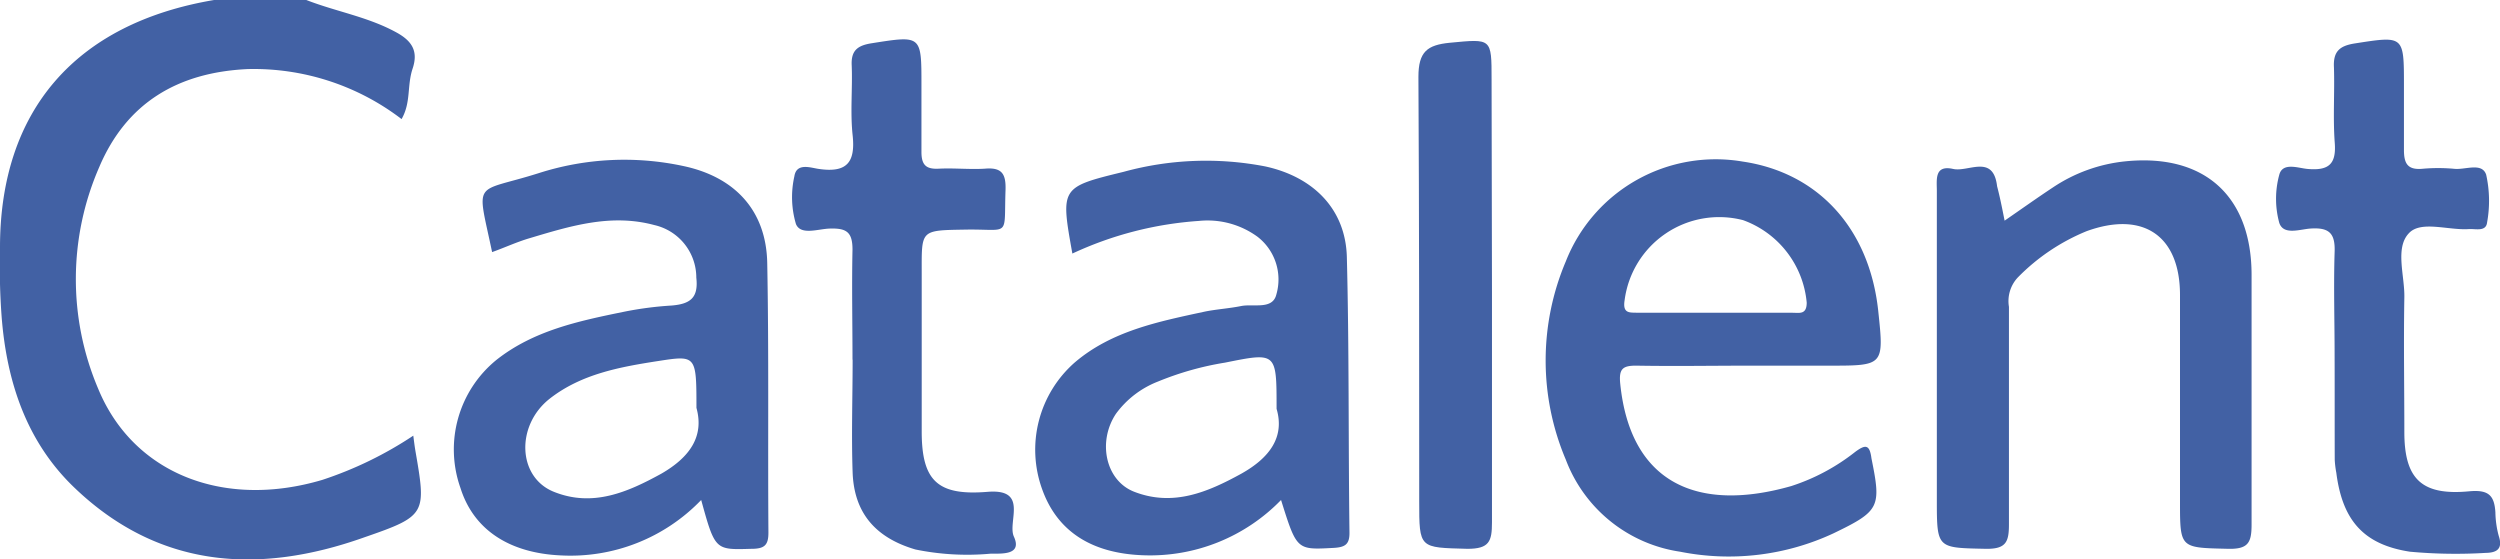
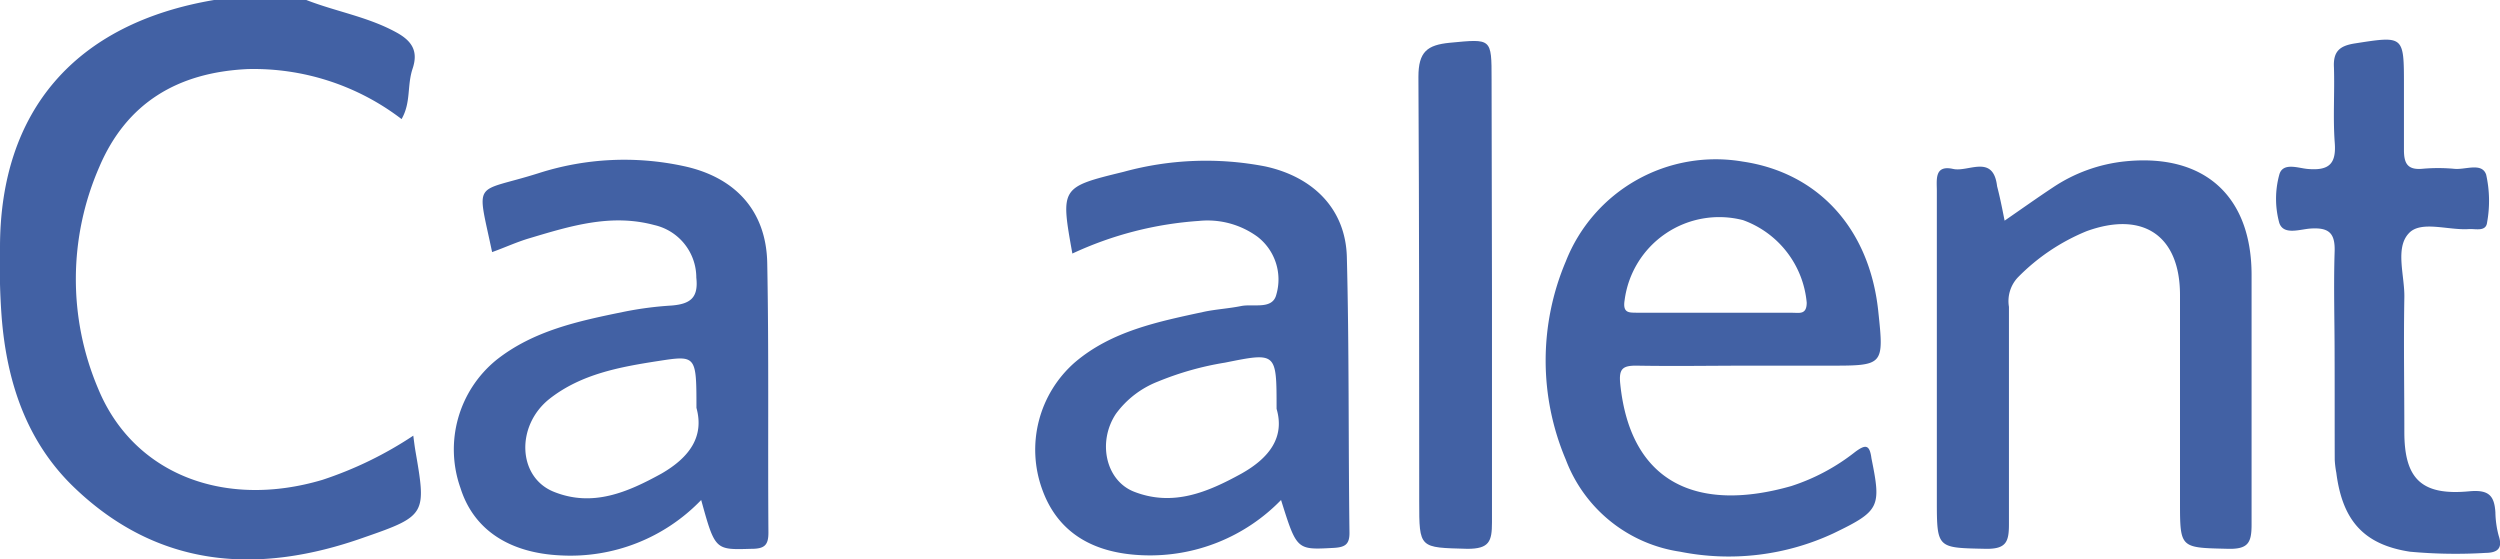
<svg xmlns="http://www.w3.org/2000/svg" viewBox="0 0 190 42.52">
  <defs>
    <style>.cls-1{fill:#4261a4;}</style>
  </defs>
  <g id="Calque_2" data-name="Calque 2">
    <g id="Text">
      <path class="cls-1" d="M23.28,0c2.25.88,4.66,1.27,6.82,2.45,1.22.66,1.7,1.44,1.26,2.76s-.11,2.56-.84,3.84a18.49,18.49,0,0,0-11.7-3.8c-5.31.25-9.2,2.57-11.27,7.43a21.29,21.29,0,0,0-.09,16.86C10.12,36,17,38.7,24.5,36.47a28.62,28.62,0,0,0,6.91-3.36c.06.47.1.78.15,1.09.84,4.86.87,5-3.88,6.64C19.62,43.71,12,43.19,5.59,37,2,33.53.52,29,.13,24.15A52.88,52.88,0,0,1,0,18.81C0,8.4,5.74,1.78,16.27,0Z" />
      <path class="cls-1" d="M58.31,20c-.07-4-2.46-6.55-6.37-7.38a21.31,21.31,0,0,0-11,.54c-5,1.58-4.72.37-3.54,6,1-.36,1.9-.78,2.86-1.06,3.08-.92,6.17-1.88,9.45-1a4.1,4.1,0,0,1,3.21,4c.17,1.53-.45,2-1.87,2.12a26.37,26.37,0,0,0-3.66.48c-3.42.7-6.84,1.42-9.67,3.66A8.77,8.77,0,0,0,35,37.1c1,3.17,3.72,4.93,7.6,5.11A13.78,13.78,0,0,0,53.29,38c1.06,3.84,1.06,3.79,3.82,3.71,1,0,1.3-.28,1.29-1.27C58.35,33.6,58.44,26.8,58.31,20ZM50.26,36c-2.58,1.42-5.22,2.56-8.16,1.38-2.77-1.1-2.92-5.05-.31-7.09,2.4-1.87,5.32-2.4,8.22-2.85S52.93,27,52.93,31C53.53,33.16,52.43,34.75,50.26,36Z" />
      <path class="cls-1" d="M102.36,19.52c-.1-3.63-2.54-6.07-6.19-6.87a23.66,23.66,0,0,0-10.78.41c-4.8,1.17-4.79,1.19-3.89,6.21a27.06,27.06,0,0,1,9.62-2.48A6.44,6.44,0,0,1,95.58,18,4.1,4.1,0,0,1,97,22.39c-.29,1.17-1.74.68-2.68.87s-1.9.24-2.84.44c-3.47.75-7,1.46-9.79,3.84a8.82,8.82,0,0,0-2.48,9.66c1.15,3.2,3.77,4.86,7.67,5A13.87,13.87,0,0,0,97.36,38c1.2,3.83,1.19,3.79,4,3.64.86-.05,1.21-.26,1.2-1.16C102.47,33.52,102.54,26.51,102.36,19.52ZM94.34,36c-2.58,1.42-5.2,2.52-8.15,1.37-2.17-.85-2.79-3.8-1.38-5.92A7.17,7.17,0,0,1,88,29a23,23,0,0,1,5.1-1.44c3.93-.79,3.92-.8,3.92,3.51C97.65,33.21,96.5,34.79,94.34,36Z" />
      <path class="cls-1" d="M141,34.34a15.54,15.54,0,0,1-4.86,2.6c-7,2-12.21-.1-13-7.75-.12-1.16.17-1.41,1.25-1.4,2.88.05,5.76,0,8.63,0h6c4.17,0,4.17,0,3.72-4.21-.68-6.2-4.54-10.45-10.29-11.3A12.24,12.24,0,0,0,119,19.87a19.29,19.29,0,0,0,0,15.06,11,11,0,0,0,8.69,7,18.85,18.85,0,0,0,11.64-1.39c3.55-1.71,3.65-2,2.9-5.71C142.09,33.74,141.75,33.79,141,34.34ZM123.47,22.82a7.25,7.25,0,0,1,9-6.09A7.37,7.37,0,0,1,137.31,23c0,.93-.56.77-1.07.77-2,0-4,0-6,0h-5.76C123.9,23.74,123.3,23.88,123.47,22.82Z" />
      <path class="cls-1" d="M152.35,16.77c1.32-.91,2.47-1.73,3.65-2.51a12.08,12.08,0,0,1,5.54-2c6-.6,9.57,2.65,9.58,8.61,0,6.32,0,12.64,0,19,0,1.36-.25,1.87-1.76,1.84-3.67-.09-3.68,0-3.68-3.58,0-5.24,0-10.47,0-15.71,0-4.51-2.8-6.41-7.1-4.85a15.57,15.57,0,0,0-5.23,3.52,2.63,2.63,0,0,0-.67,2.23c0,5.51,0,11,0,16.52,0,1.34-.21,1.89-1.75,1.87-3.72-.08-3.73,0-3.73-3.72V14.52c0-.87-.2-2,1.24-1.68,1.15.26,3.05-1.16,3.34,1.32C152,15,152.15,15.76,152.35,16.77Z" />
-       <path class="cls-1" d="M64.79,27.32c0-2.78-.06-5.57,0-8.35,0-1.3-.43-1.63-1.66-1.6-.9,0-2.27.56-2.64-.35a7.19,7.19,0,0,1-.12-3.61c.16-1.08,1.26-.65,1.87-.57,2.13.31,2.78-.51,2.56-2.56-.19-1.75,0-3.54-.07-5.3-.06-1.15.45-1.52,1.5-1.69,3.8-.6,3.8-.63,3.8,3.16,0,1.7,0,3.4,0,5.1,0,1,.36,1.32,1.32,1.27,1.16-.06,2.34.07,3.49,0,1.33-.12,1.62.42,1.58,1.63-.13,3.67.41,2.94-3.05,3s-3.32,0-3.32,3.34c0,4,0,8,0,12,0,3.75,1.2,4.9,5,4.59,3.15-.26,1.51,2.26,2,3.39.66,1.43-.9,1.3-1.77,1.31a19.56,19.56,0,0,1-5.71-.32c-3-.88-4.66-2.75-4.77-5.85-.1-2.85,0-5.7,0-8.56Z" />
      <path class="cls-1" d="M177.43,26.94c0-2.58-.08-5.17,0-7.75.06-1.43-.38-1.92-1.83-1.82-.8.05-2.07.54-2.38-.45a6.94,6.94,0,0,1,0-3.62c.25-1,1.44-.52,2.16-.46,1.61.14,2.19-.37,2.06-2-.14-1.89,0-3.81-.06-5.71-.07-1.23.44-1.65,1.59-1.83,3.73-.58,3.73-.61,3.73,3.2,0,1.63,0,3.26,0,4.89,0,1,.25,1.53,1.37,1.44a13.48,13.48,0,0,1,2.46,0c.84.09,2.1-.51,2.42.45a9.16,9.16,0,0,1,.07,3.62c-.08.73-.87.48-1.38.51-1.56.11-3.64-.67-4.56.31-1.08,1.13-.31,3.23-.35,4.91-.06,3.4,0,6.8,0,10.2,0,3.56,1.3,4.85,4.92,4.51,1.48-.14,1.92.31,2,1.6a7.26,7.26,0,0,0,.26,1.81c.33,1-.2,1.26-1,1.27a38,38,0,0,1-5.75-.09c-3.54-.54-5.14-2.4-5.6-6a7.12,7.12,0,0,1-.12-1C177.43,32.24,177.44,29.59,177.43,26.94Z" />
-       <path class="cls-1" d="M113.39,22.16c0,5.85,0,11.7,0,17.55,0,1.44-.21,2-1.86,2-3.67-.1-3.67,0-3.67-3.62,0-10.75,0-21.5-.06-32.25,0-1.91.67-2.42,2.38-2.59,3.19-.3,3.18-.38,3.18,2.81Z" />
+       <path class="cls-1" d="M113.39,22.16c0,5.85,0,11.7,0,17.55,0,1.44-.21,2-1.86,2-3.67-.1-3.67,0-3.67-3.62,0-10.75,0-21.5-.06-32.25,0-1.91.67-2.42,2.38-2.59,3.19-.3,3.18-.38,3.18,2.81" />
    </g>
  </g>
</svg>